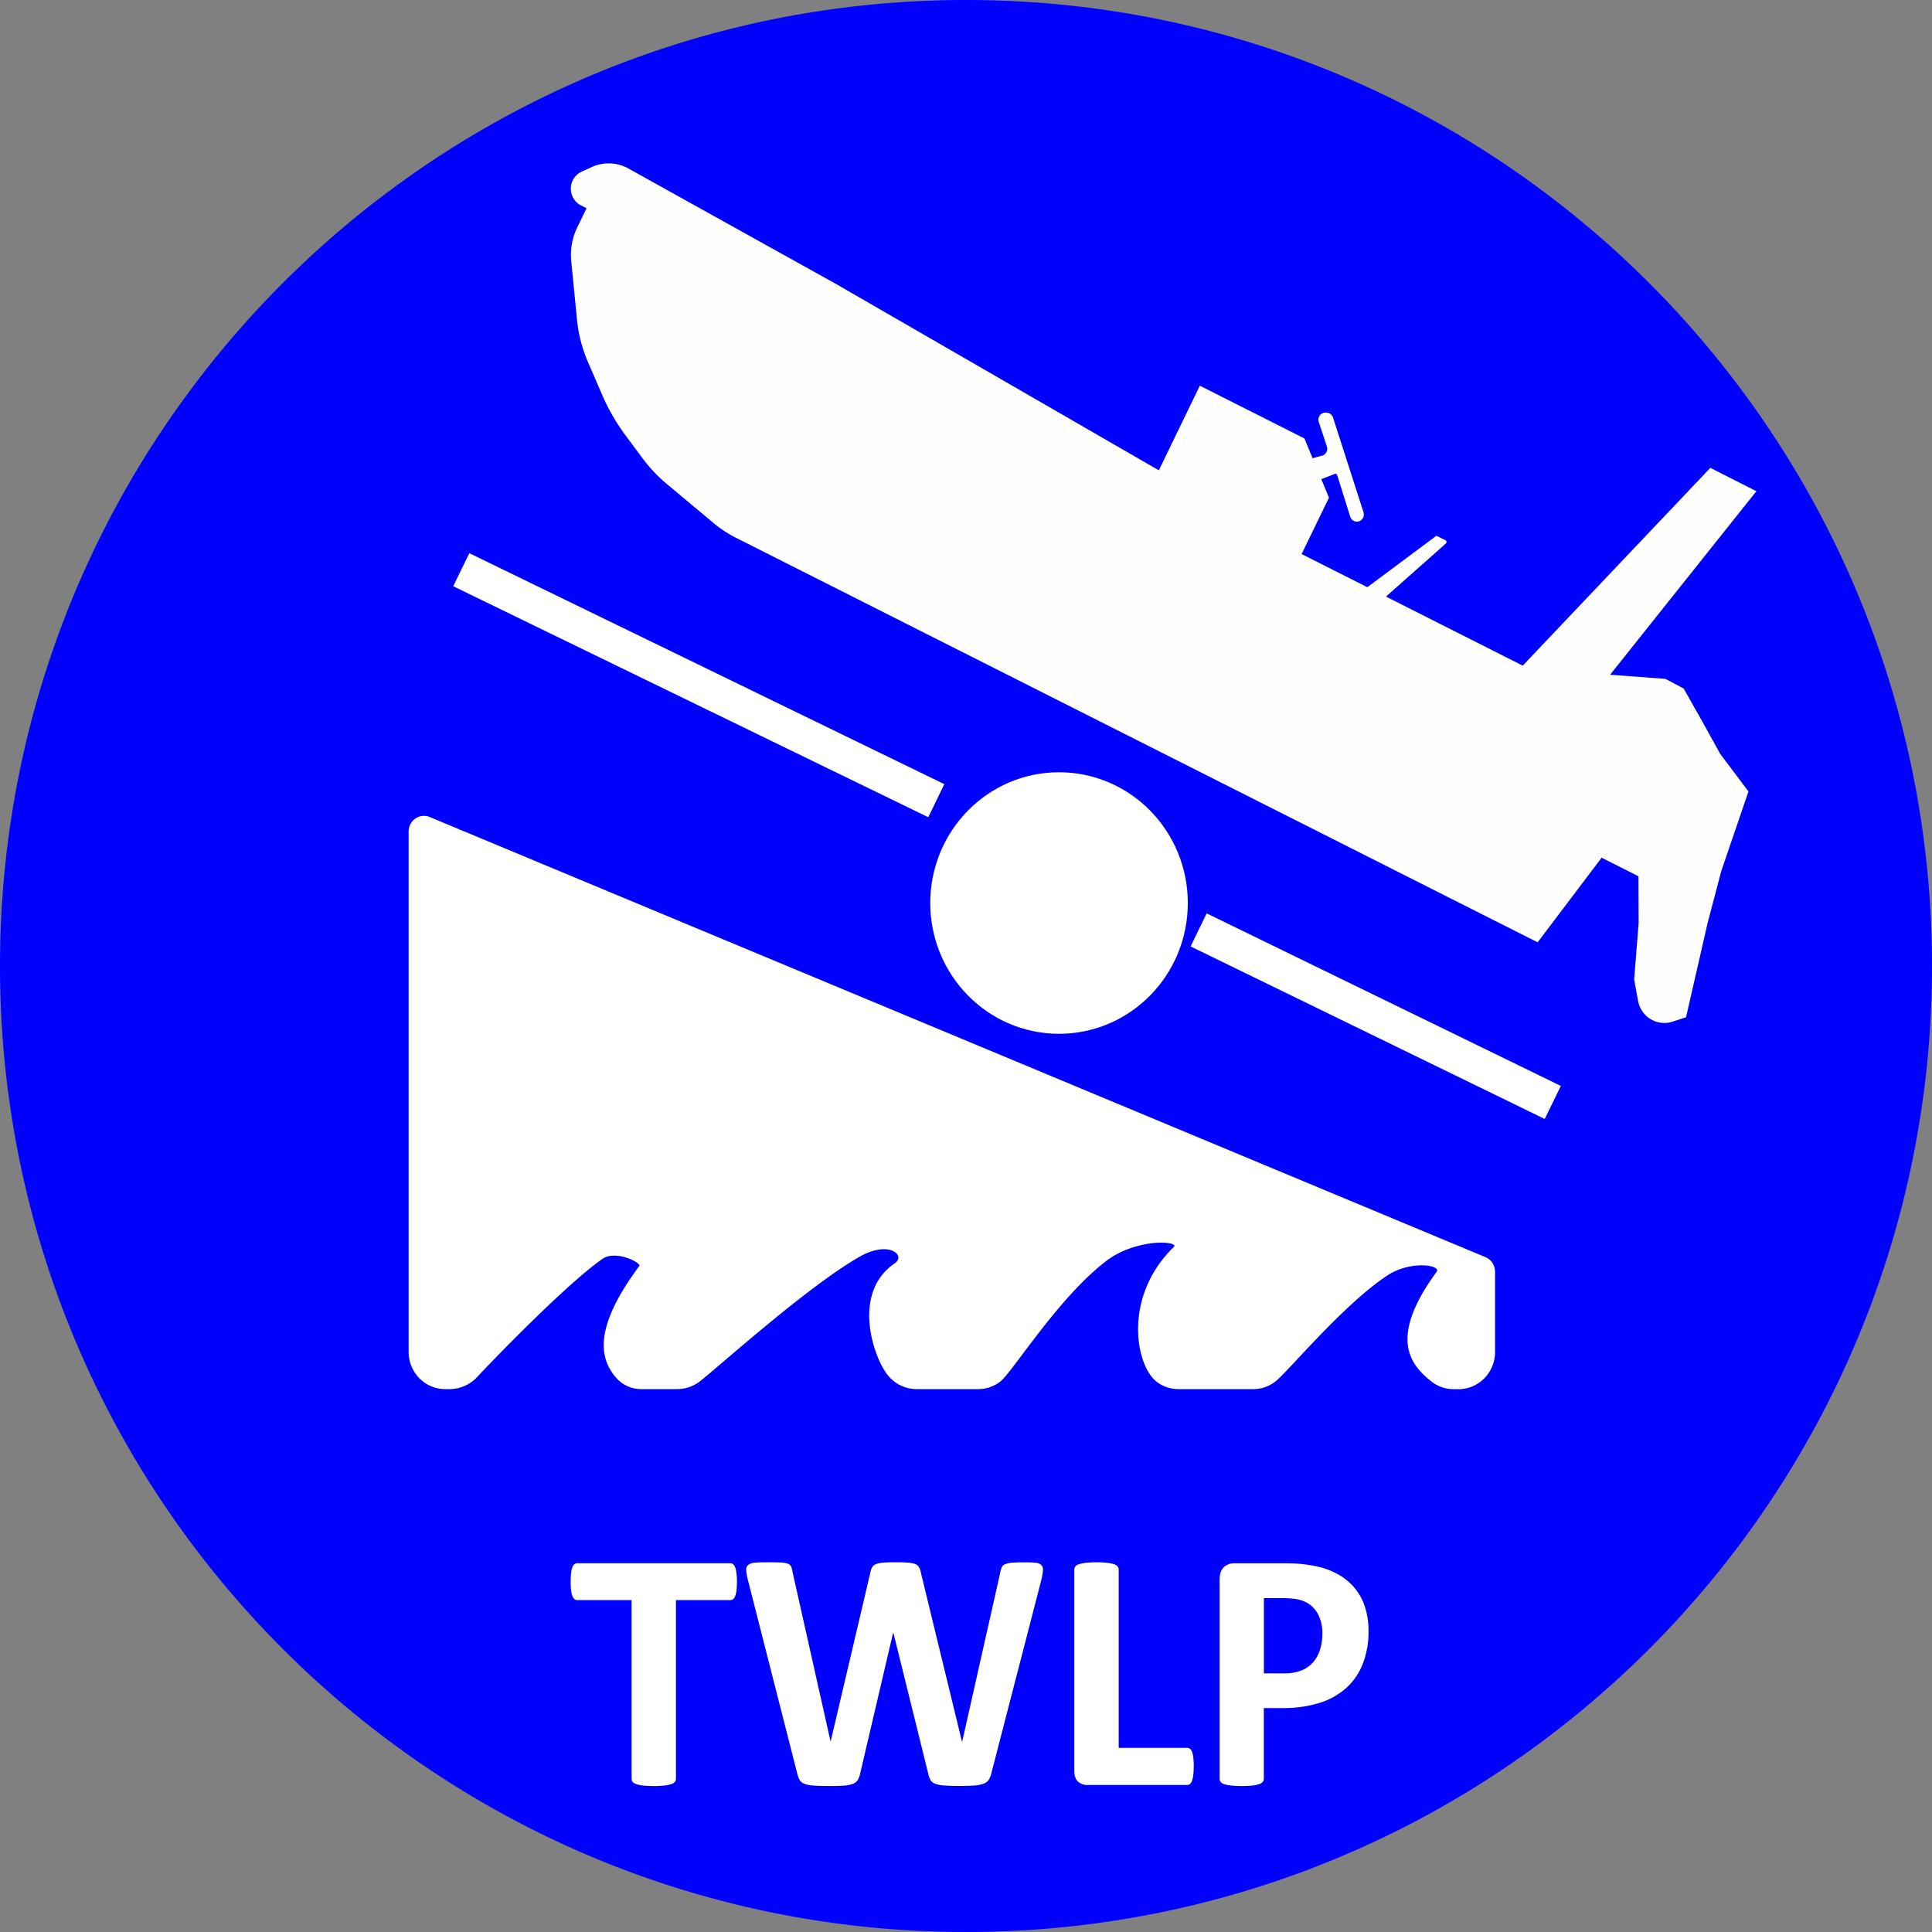
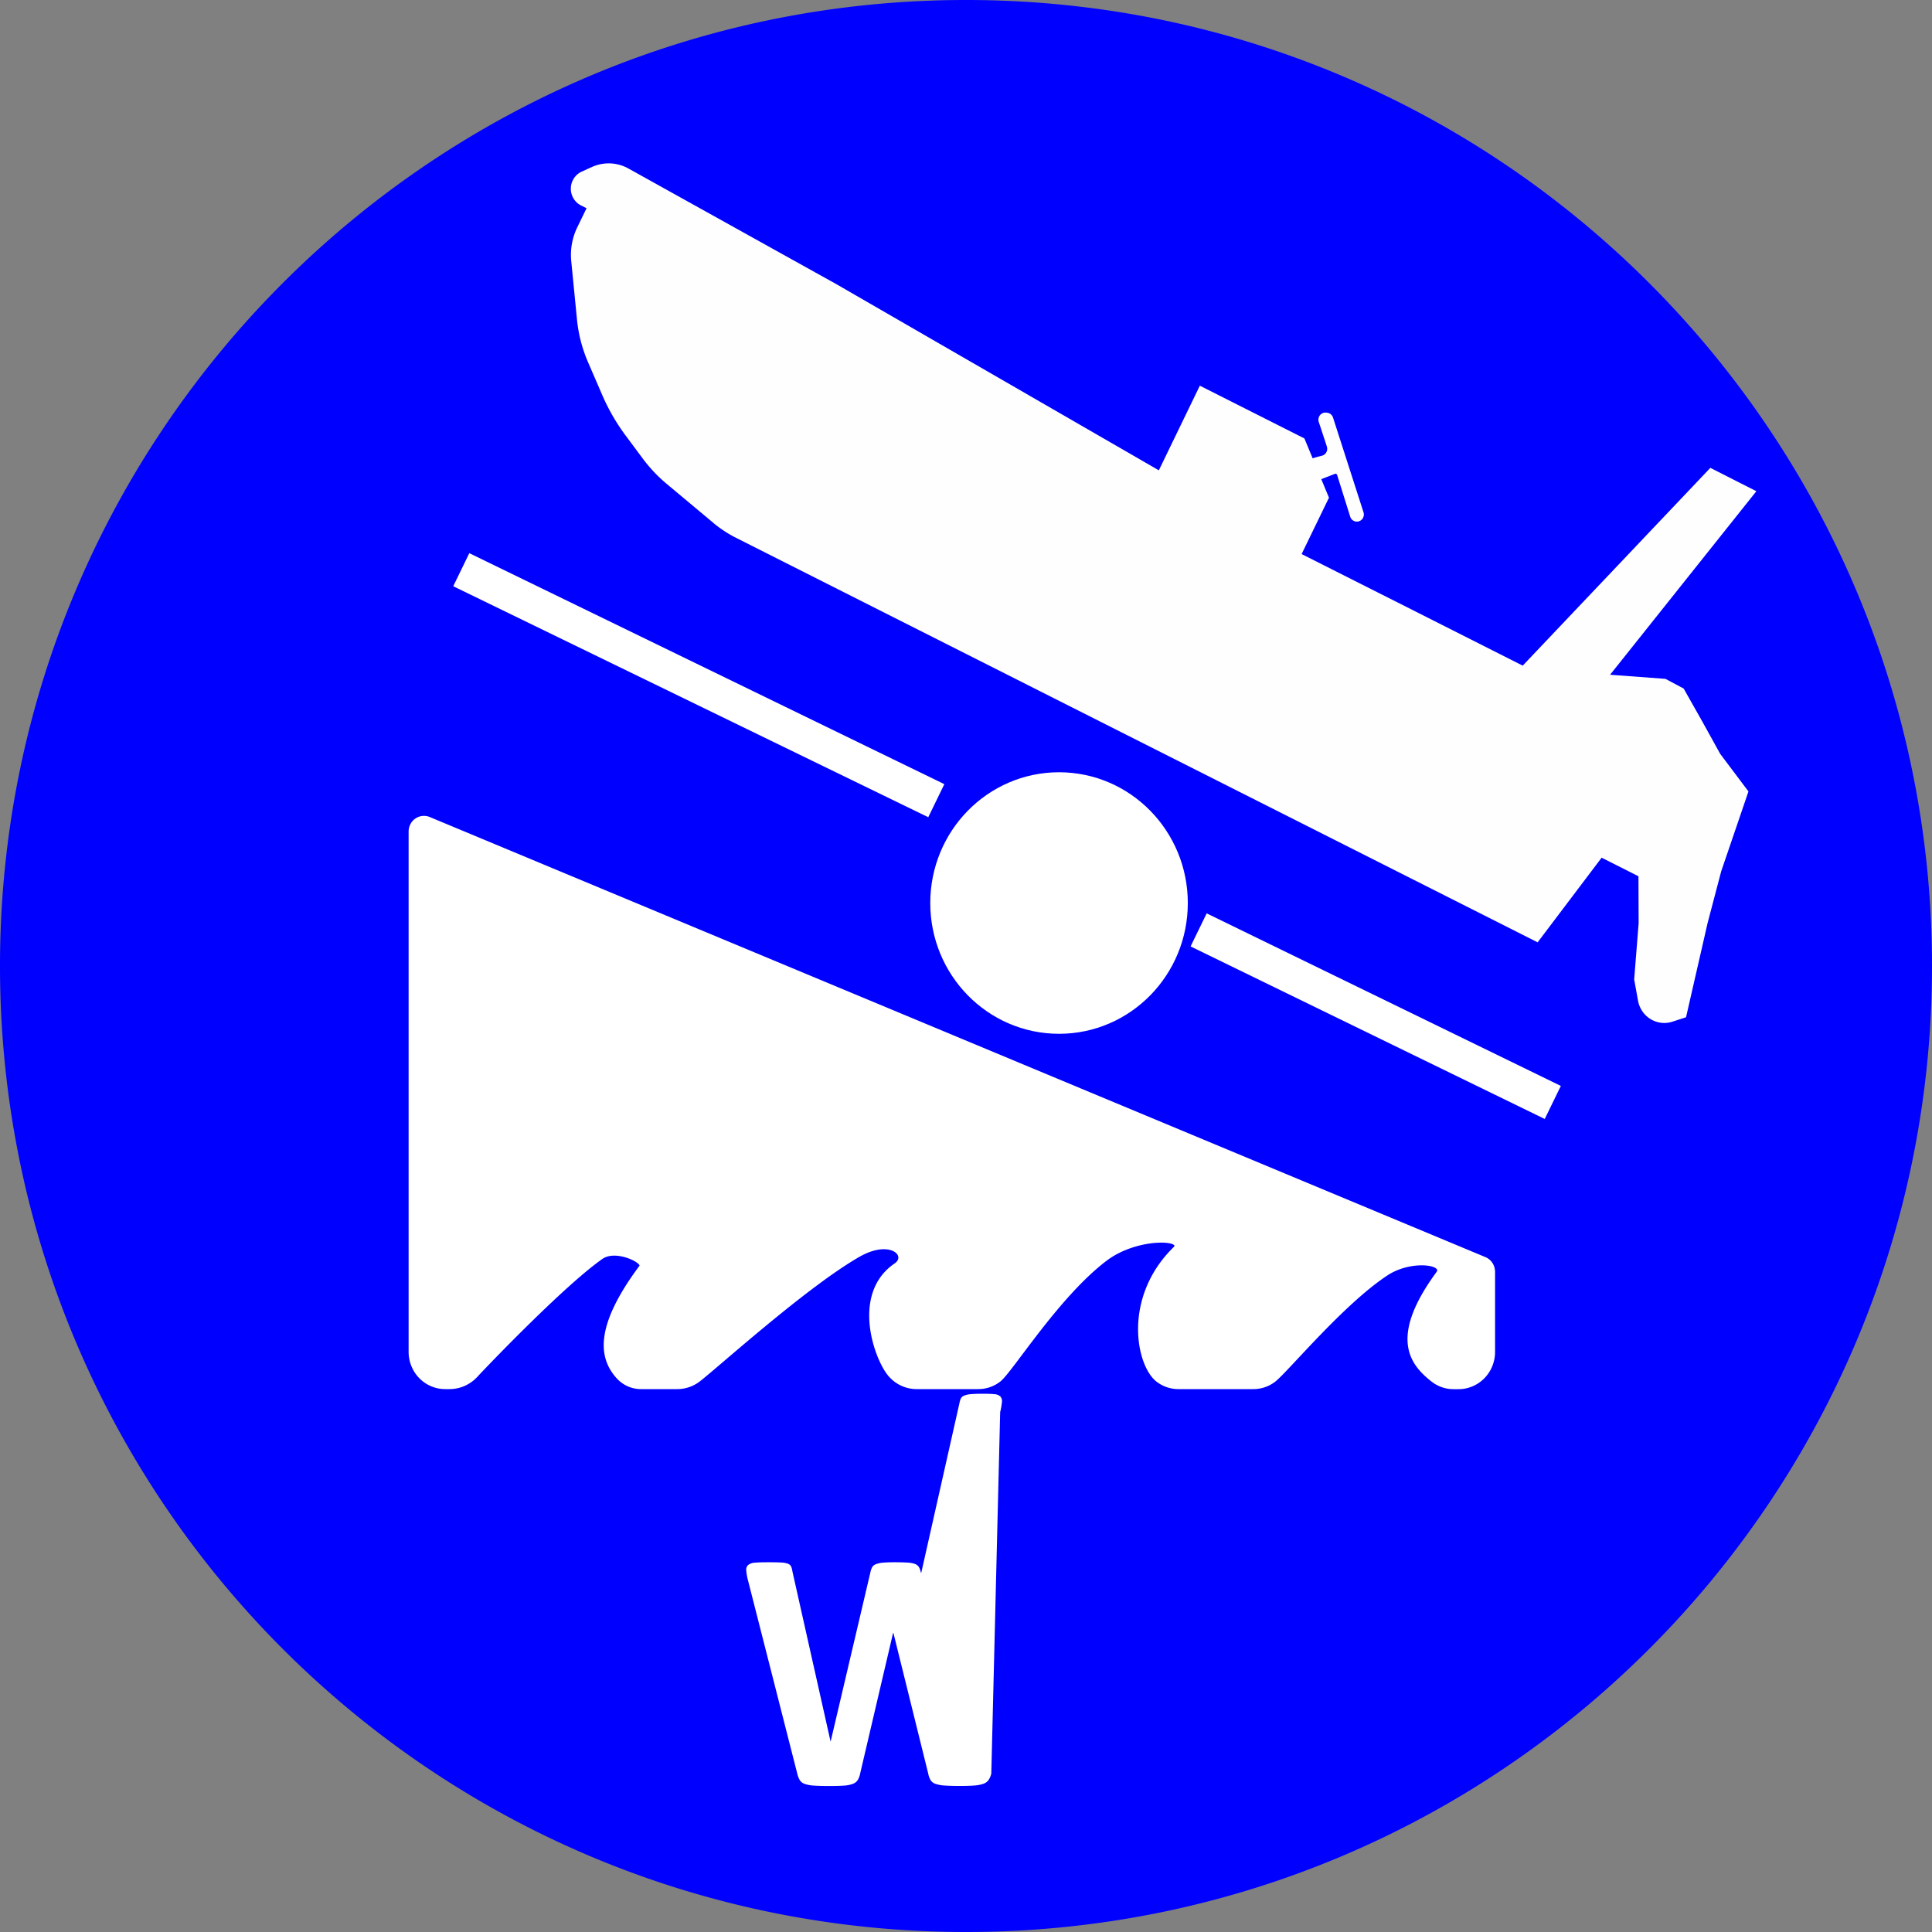
<svg xmlns="http://www.w3.org/2000/svg" xmlns:ns1="http://www.inkscape.org/namespaces/inkscape" xmlns:ns2="http://sodipodi.sourceforge.net/DTD/sodipodi-0.dtd" width="32px" height="32px" viewBox="0 0 32 32" version="1.1" id="SVGRoot" ns1:version="1.4.2 (f4327f4, 2025-05-13)" ns2:docname="TeWaterLaadPlaats_blauw-03_TWLP3.svg">
  <rect x="0" y="0" width="32" height="32" fill="#808080" stroke="none" />
  <ns2:namedview id="base" pagecolor="#ffffff" bordercolor="#666666" borderopacity="1.0" ns1:pageopacity="0.0" ns1:pageshadow="2" ns1:zoom="22.21875" ns1:cx="16" ns1:cy="16" ns1:document-units="px" ns1:current-layer="SVGRoot" showgrid="false" ns1:window-width="1920" ns1:window-height="1191" ns1:window-x="-9" ns1:window-y="-9" ns1:window-maximized="1" ns1:grid-bbox="true" ns1:showpageshadow="2" ns1:pagecheckerboard="0" ns1:deskcolor="#d1d1d1" />
  <defs id="defs5067" />
  <g id="layer1" ns1:groupmode="layer" ns1:label="Laag 1" />
  <path class="cls-1" d="m 16,31.983 a 16.159,16.488 0 0 1 -6.221,-1.256 15.954,16.278 0 0 1 -5.08,-3.425 15.603,15.919 0 0 1 -3.425,-5.079 15.43,15.743 0 0 1 0,-12.444 15.603,15.919 0 0 1 3.426,-5.08 15.954,16.278 0 0 1 5.08,-3.424 16.336,16.667 0 0 1 12.443,0 15.954,16.278 0 0 1 5.08,3.425 15.603,15.919 0 0 1 3.425,5.079 15.43,15.743 0 0 1 0,12.444 15.603,15.919 0 0 1 -3.426,5.08 15.954,16.278 0 0 1 -5.08,3.425 A 16.159,16.488 0 0 1 16,31.983 Z" id="path1" style="fill:#0000ff;stroke-width:0.034" />
  <path class="cls-1" d="m 16,0.034 a 16.147,16.475 0 0 1 6.216,1.255 15.934,16.258 0 0 1 5.074,3.422 15.584,15.9 0 0 1 3.422,5.075 15.414,15.726 0 0 1 0,12.429 15.584,15.9 0 0 1 -3.422,5.075 15.934,16.258 0 0 1 -5.074,3.422 16.32,16.651 0 0 1 -12.431,0 15.934,16.258 0 0 1 -5.074,-3.422 15.584,15.9 0 0 1 -3.422,-5.075 15.414,15.726 0 0 1 0,-12.429 A 15.584,15.9 0 0 1 4.71,4.711 15.934,16.258 0 0 1 9.784,1.289 16.147,16.475 0 0 1 16,0.034 M 16,0 C 7.163,0 0,7.163 0,16 0,24.837 7.163,32 16,32 24.837,32 32,24.837 32,16 32,7.163 24.837,0 16,0 Z" id="path2" style="fill:#0000ff;stroke-width:0.034" />
  <path class="cls-2" d="m 24.746,21.062 v 1.33 a 0.588,0.6 0 0 1 -0.588,0.6 h -0.084 a 0.581,0.592 0 0 1 -0.359,-0.127 c -0.335,-0.267 -0.707,-0.699 0.093,-1.788 0.107,-0.146 -0.442,-0.227 -0.838,0.034 -0.731,0.482 -1.639,1.585 -1.856,1.758 a 0.583,0.595 0 0 1 -0.359,0.122 H 19.521 A 0.583,0.595 0 0 1 19.163,22.869 c -0.335,-0.267 -0.549,-1.382 0.289,-2.202 0.143,-0.141 -0.626,-0.187 -1.139,0.205 -0.797,0.609 -1.551,1.835 -1.755,1.997 a 0.583,0.595 0 0 1 -0.359,0.122 h -1.019 a 0.6,0.612 0 0 1 -0.467,-0.23 c -0.232,-0.295 -0.589,-1.342 0.115,-1.821 0.211,-0.144 -0.085,-0.434 -0.603,-0.137 -0.876,0.503 -2.331,1.821 -2.643,2.063 a 0.605,0.618 0 0 1 -0.366,0.125 h -0.599 a 0.53,0.541 0 0 1 -0.391,-0.174 c -0.299,-0.331 -0.361,-0.847 0.38,-1.843 0.051,-0.068 -0.404,-0.299 -0.637,-0.137 -0.635,0.444 -1.93,1.798 -2.075,1.956 A 0.617,0.629 0 0 1 7.443,22.991 H 7.374 A 0.588,0.6 0 0 1 6.785,22.391 v -8.619 a 0.237,0.242 0 0 1 0.326,-0.224 L 24.598,20.838 a 0.238,0.242 0 0 1 0.147,0.224 z" id="path3" style="fill:#ffffff;stroke:#ffffff;stroke-width:0.034;stroke-miterlimit:10" />
  <ellipse class="cls-3" cx="17.541" cy="14.957" id="circle3" style="fill:#ffffff;stroke:#ffffff;stroke-width:0.948px;stroke-miterlimit:10" rx="1.659" ry="1.692" />
  <line class="cls-4" x1="19.853" y1="15.402" x2="25.719" y2="18.26" id="line3" style="fill:#ffffff;stroke:#ffffff;stroke-width:0.609px;stroke-miterlimit:10" />
  <line class="cls-4" x1="7.64" y1="9.436" x2="15.508" y2="13.262" id="line4" style="fill:#ffffff;stroke:#ffffff;stroke-width:0.609px;stroke-miterlimit:10" />
-   <path class="cls-5" d="m 12.206,26.199 a 1.142,1.165 0 0 1 -0.007,0.14 0.371,0.378 0 0 1 -0.021,0.094 0.12,0.123 0 0 1 -0.034,0.053 0.072,0.073 0 0 1 -0.046,0.017 h -0.902 v 2.96 a 0.077,0.079 0 0 1 -0.018,0.051 0.129,0.132 0 0 1 -0.06,0.037 0.589,0.601 0 0 1 -0.113,0.023 1.865,1.903 0 0 1 -0.353,0 0.589,0.601 0 0 1 -0.113,-0.023 0.129,0.132 0 0 1 -0.06,-0.037 0.077,0.079 0 0 1 -0.018,-0.051 V 26.503 H 9.561 a 0.071,0.072 0 0 1 -0.047,-0.017 0.129,0.131 0 0 1 -0.034,-0.053 0.387,0.395 0 0 1 -0.021,-0.094 1.142,1.165 0 0 1 -0.007,-0.14 1.215,1.24 0 0 1 0.007,-0.145 0.392,0.4 0 0 1 0.021,-0.095 0.117,0.119 0 0 1 0.034,-0.051 0.073,0.075 0 0 1 0.047,-0.016 h 2.535 a 0.074,0.076 0 0 1 0.046,0.016 0.11,0.112 0 0 1 0.034,0.051 0.376,0.384 0 0 1 0.021,0.095 1.215,1.24 0 0 1 0.01,0.145 z" id="path4" style="fill:#ffffff;stroke-width:0.034" />
-   <path class="cls-5" d="m 16.419,29.375 a 0.309,0.316 0 0 1 -0.046,0.109 0.178,0.182 0 0 1 -0.088,0.062 0.58,0.592 0 0 1 -0.15,0.028 q -0.092,0.007 -0.235,0.007 -0.159,0 -0.255,-0.007 a 0.556,0.568 0 0 1 -0.151,-0.028 0.154,0.157 0 0 1 -0.081,-0.062 0.335,0.342 0 0 1 -0.039,-0.109 l -0.576,-2.327 h -0.006 l -0.545,2.327 a 0.332,0.339 0 0 1 -0.039,0.106 0.16,0.163 0 0 1 -0.079,0.064 0.498,0.508 0 0 1 -0.147,0.03 q -0.093,0.007 -0.246,0.007 -0.161,0 -0.257,-0.007 a 0.554,0.565 0 0 1 -0.151,-0.028 0.154,0.157 0 0 1 -0.081,-0.062 0.384,0.392 0 0 1 -0.042,-0.109 L 12.388,26.171 a 0.852,0.869 0 0 1 -0.028,-0.16 0.103,0.105 0 0 1 0.032,-0.09 0.199,0.203 0 0 1 0.114,-0.038 c 0.053,-0.005 0.126,-0.007 0.221,-0.007 q 0.131,0 0.207,0.004 a 0.385,0.392 0 0 1 0.116,0.02 0.092,0.094 0 0 1 0.053,0.045 0.307,0.313 0 0 1 0.022,0.083 l 0.631,2.813 h 0.003 L 14.415,26.049 a 0.325,0.332 0 0 1 0.029,-0.088 0.118,0.121 0 0 1 0.061,-0.052 0.414,0.422 0 0 1 0.118,-0.026 q 0.075,-0.007 0.201,-0.007 0.134,0 0.213,0.006 a 0.413,0.422 0 0 1 0.123,0.024 0.126,0.128 0 0 1 0.062,0.053 0.287,0.293 0 0 1 0.031,0.091 l 0.679,2.792 h 0.006 l 0.631,-2.803 a 0.386,0.394 0 0 1 0.022,-0.078 0.101,0.103 0 0 1 0.053,-0.051 0.356,0.363 0 0 1 0.111,-0.026 q 0.072,-0.007 0.203,-0.007 c 0.082,0 0.145,0.002 0.191,0.007 a 0.159,0.163 0 0 1 0.099,0.038 0.11,0.112 0 0 1 0.026,0.092 1.012,1.032 0 0 1 -0.029,0.166 z" id="path5" style="fill:#ffffff;stroke-width:0.034" />
-   <path class="cls-5" d="m 19.772,29.253 a 1.257,1.282 0 0 1 -0.007,0.143 0.422,0.43 0 0 1 -0.021,0.097 0.121,0.124 0 0 1 -0.034,0.055 0.075,0.077 0 0 1 -0.049,0.017 h -1.65 a 0.228,0.232 0 0 1 -0.154,-0.055 c -0.042,-0.037 -0.063,-0.097 -0.063,-0.18 v -3.334 a 0.078,0.08 0 0 1 0.018,-0.051 0.126,0.129 0 0 1 0.06,-0.037 0.585,0.597 0 0 1 0.113,-0.023 1.879,1.918 0 0 1 0.355,0 0.58,0.591 0 0 1 0.111,0.023 0.126,0.129 0 0 1 0.06,0.037 0.078,0.08 0 0 1 0.018,0.051 v 2.954 h 1.132 a 0.08,0.082 0 0 1 0.049,0.016 0.11,0.112 0 0 1 0.034,0.051 0.373,0.381 0 0 1 0.021,0.094 1.257,1.282 0 0 1 0.008,0.143 z" id="path6" style="fill:#ffffff;stroke-width:0.034" />
-   <path class="cls-5" d="m 22.667,27.009 a 1.423,1.452 0 0 1 -0.094,0.547 1.034,1.055 0 0 1 -0.275,0.402 1.212,1.237 0 0 1 -0.444,0.248 2.052,2.094 0 0 1 -0.619,0.085 h -0.302 v 1.172 a 0.077,0.079 0 0 1 -0.018,0.051 0.128,0.131 0 0 1 -0.06,0.037 0.588,0.6 0 0 1 -0.111,0.023 1.883,1.921 0 0 1 -0.355,0 0.589,0.601 0 0 1 -0.113,-0.023 0.118,0.12 0 0 1 -0.058,-0.037 0.08,0.081 0 0 1 -0.017,-0.051 v -3.303 q 0,-0.133 0.067,-0.2 a 0.249,0.254 0 0 1 0.18,-0.067 h 0.848 q 0.128,0 0.244,0.01 a 2.603,2.656 0 0 1 0.277,0.043 1.219,1.244 0 0 1 0.327,0.12 0.972,0.991 0 0 1 0.282,0.223 0.91,0.929 0 0 1 0.178,0.315 1.214,1.238 0 0 1 0.063,0.405 z m -0.765,0.054 a 0.647,0.66 0 0 0 -0.067,-0.318 0.46,0.469 0 0 0 -0.164,-0.184 0.543,0.554 0 0 0 -0.204,-0.075 1.538,1.569 0 0 0 -0.221,-0.016 h -0.312 v 1.246 h 0.328 a 0.794,0.811 0 0 0 0.294,-0.048 0.5,0.51 0 0 0 0.193,-0.135 0.568,0.579 0 0 0 0.114,-0.207 0.813,0.829 0 0 0 0.039,-0.263 z" id="path7" style="fill:#ffffff;stroke-width:0.034" />
+   <path class="cls-5" d="m 16.419,29.375 a 0.309,0.316 0 0 1 -0.046,0.109 0.178,0.182 0 0 1 -0.088,0.062 0.58,0.592 0 0 1 -0.15,0.028 q -0.092,0.007 -0.235,0.007 -0.159,0 -0.255,-0.007 a 0.556,0.568 0 0 1 -0.151,-0.028 0.154,0.157 0 0 1 -0.081,-0.062 0.335,0.342 0 0 1 -0.039,-0.109 l -0.576,-2.327 h -0.006 l -0.545,2.327 a 0.332,0.339 0 0 1 -0.039,0.106 0.16,0.163 0 0 1 -0.079,0.064 0.498,0.508 0 0 1 -0.147,0.03 q -0.093,0.007 -0.246,0.007 -0.161,0 -0.257,-0.007 a 0.554,0.565 0 0 1 -0.151,-0.028 0.154,0.157 0 0 1 -0.081,-0.062 0.384,0.392 0 0 1 -0.042,-0.109 L 12.388,26.171 a 0.852,0.869 0 0 1 -0.028,-0.16 0.103,0.105 0 0 1 0.032,-0.09 0.199,0.203 0 0 1 0.114,-0.038 c 0.053,-0.005 0.126,-0.007 0.221,-0.007 q 0.131,0 0.207,0.004 a 0.385,0.392 0 0 1 0.116,0.02 0.092,0.094 0 0 1 0.053,0.045 0.307,0.313 0 0 1 0.022,0.083 l 0.631,2.813 h 0.003 L 14.415,26.049 a 0.325,0.332 0 0 1 0.029,-0.088 0.118,0.121 0 0 1 0.061,-0.052 0.414,0.422 0 0 1 0.118,-0.026 q 0.075,-0.007 0.201,-0.007 0.134,0 0.213,0.006 a 0.413,0.422 0 0 1 0.123,0.024 0.126,0.128 0 0 1 0.062,0.053 0.287,0.293 0 0 1 0.031,0.091 h 0.006 l 0.631,-2.803 a 0.386,0.394 0 0 1 0.022,-0.078 0.101,0.103 0 0 1 0.053,-0.051 0.356,0.363 0 0 1 0.111,-0.026 q 0.072,-0.007 0.203,-0.007 c 0.082,0 0.145,0.002 0.191,0.007 a 0.159,0.163 0 0 1 0.099,0.038 0.11,0.112 0 0 1 0.026,0.092 1.012,1.032 0 0 1 -0.029,0.166 z" id="path5" style="fill:#ffffff;stroke-width:0.034" />
  <path class="cls-6" d="M 11.817,8.662 11.044,8.016 A 2.451,2.501 0 0 1 10.642,7.59 L 10.358,7.208 A 3.273,3.339 0 0 1 9.975,6.543 L 9.74,6 A 2.279,2.325 0 0 1 9.556,5.286 L 9.461,4.32 A 1.007,1.027 0 0 1 9.562,3.764 L 9.715,3.449 9.625,3.404 a 0.304,0.31 0 0 1 0.011,-0.562 l 0.168,-0.076 a 0.684,0.697 0 0 1 0.605,0.025 l 3.443,1.915 5.342,3.084 0.679,-1.402 1.732,0.874 0.407,0.981 -0.453,0.934 1.263,0.637 0.322,0.162 2.077,1.049 3.108,-3.276 0.762,0.387 -2.423,3.04 0.917,0.068 0.302,0.161 0.307,0.543 0.297,0.537 0.469,0.624 -0.451,1.321 -0.225,0.855 -0.358,1.564 -0.225,0.073 a 0.442,0.451 0 0 1 -0.57,-0.347 l -0.064,-0.352 0.074,-0.932 -0.003,-0.777 -0.61,-0.308 -1.06,1.402 L 12.191,8.908 A 1.99,2.03 0 0 1 11.816,8.662 Z" id="path8" style="fill:#fefefe;stroke-width:0.034" />
-   <path class="cls-6" d="m 23.791,8.874 0.151,0.074 a 0.034,0.034 0 0 1 0.005,0.055 l -0.989,0.877 a 0.056,0.057 0 0 1 -0.061,0.008 L 22.618,9.748" id="path9" style="fill:#fefefe;stroke-width:0.034" />
  <path class="cls-6" d="m 21.795,7.806 -0.085,-0.195 c -0.007,-0.016 0.16,-0.056 0.177,-0.061 l 0.012,-0.003 a 0.115,0.118 0 0 0 0.078,-0.151 L 21.843,6.989 A 0.116,0.118 0 0 1 21.964,6.834 l 0.017,0.002 a 0.116,0.119 0 0 1 0.098,0.08 l 0.505,1.569 a 0.115,0.118 0 0 1 -0.069,0.147 v 0 A 0.116,0.118 0 0 1 22.364,8.559 L 22.147,7.867 a 0.028,0.028 0 0 0 -0.038,-0.018 l -0.265,0.103" id="path10" style="fill:#fefefe;stroke-width:0.034" />
</svg>